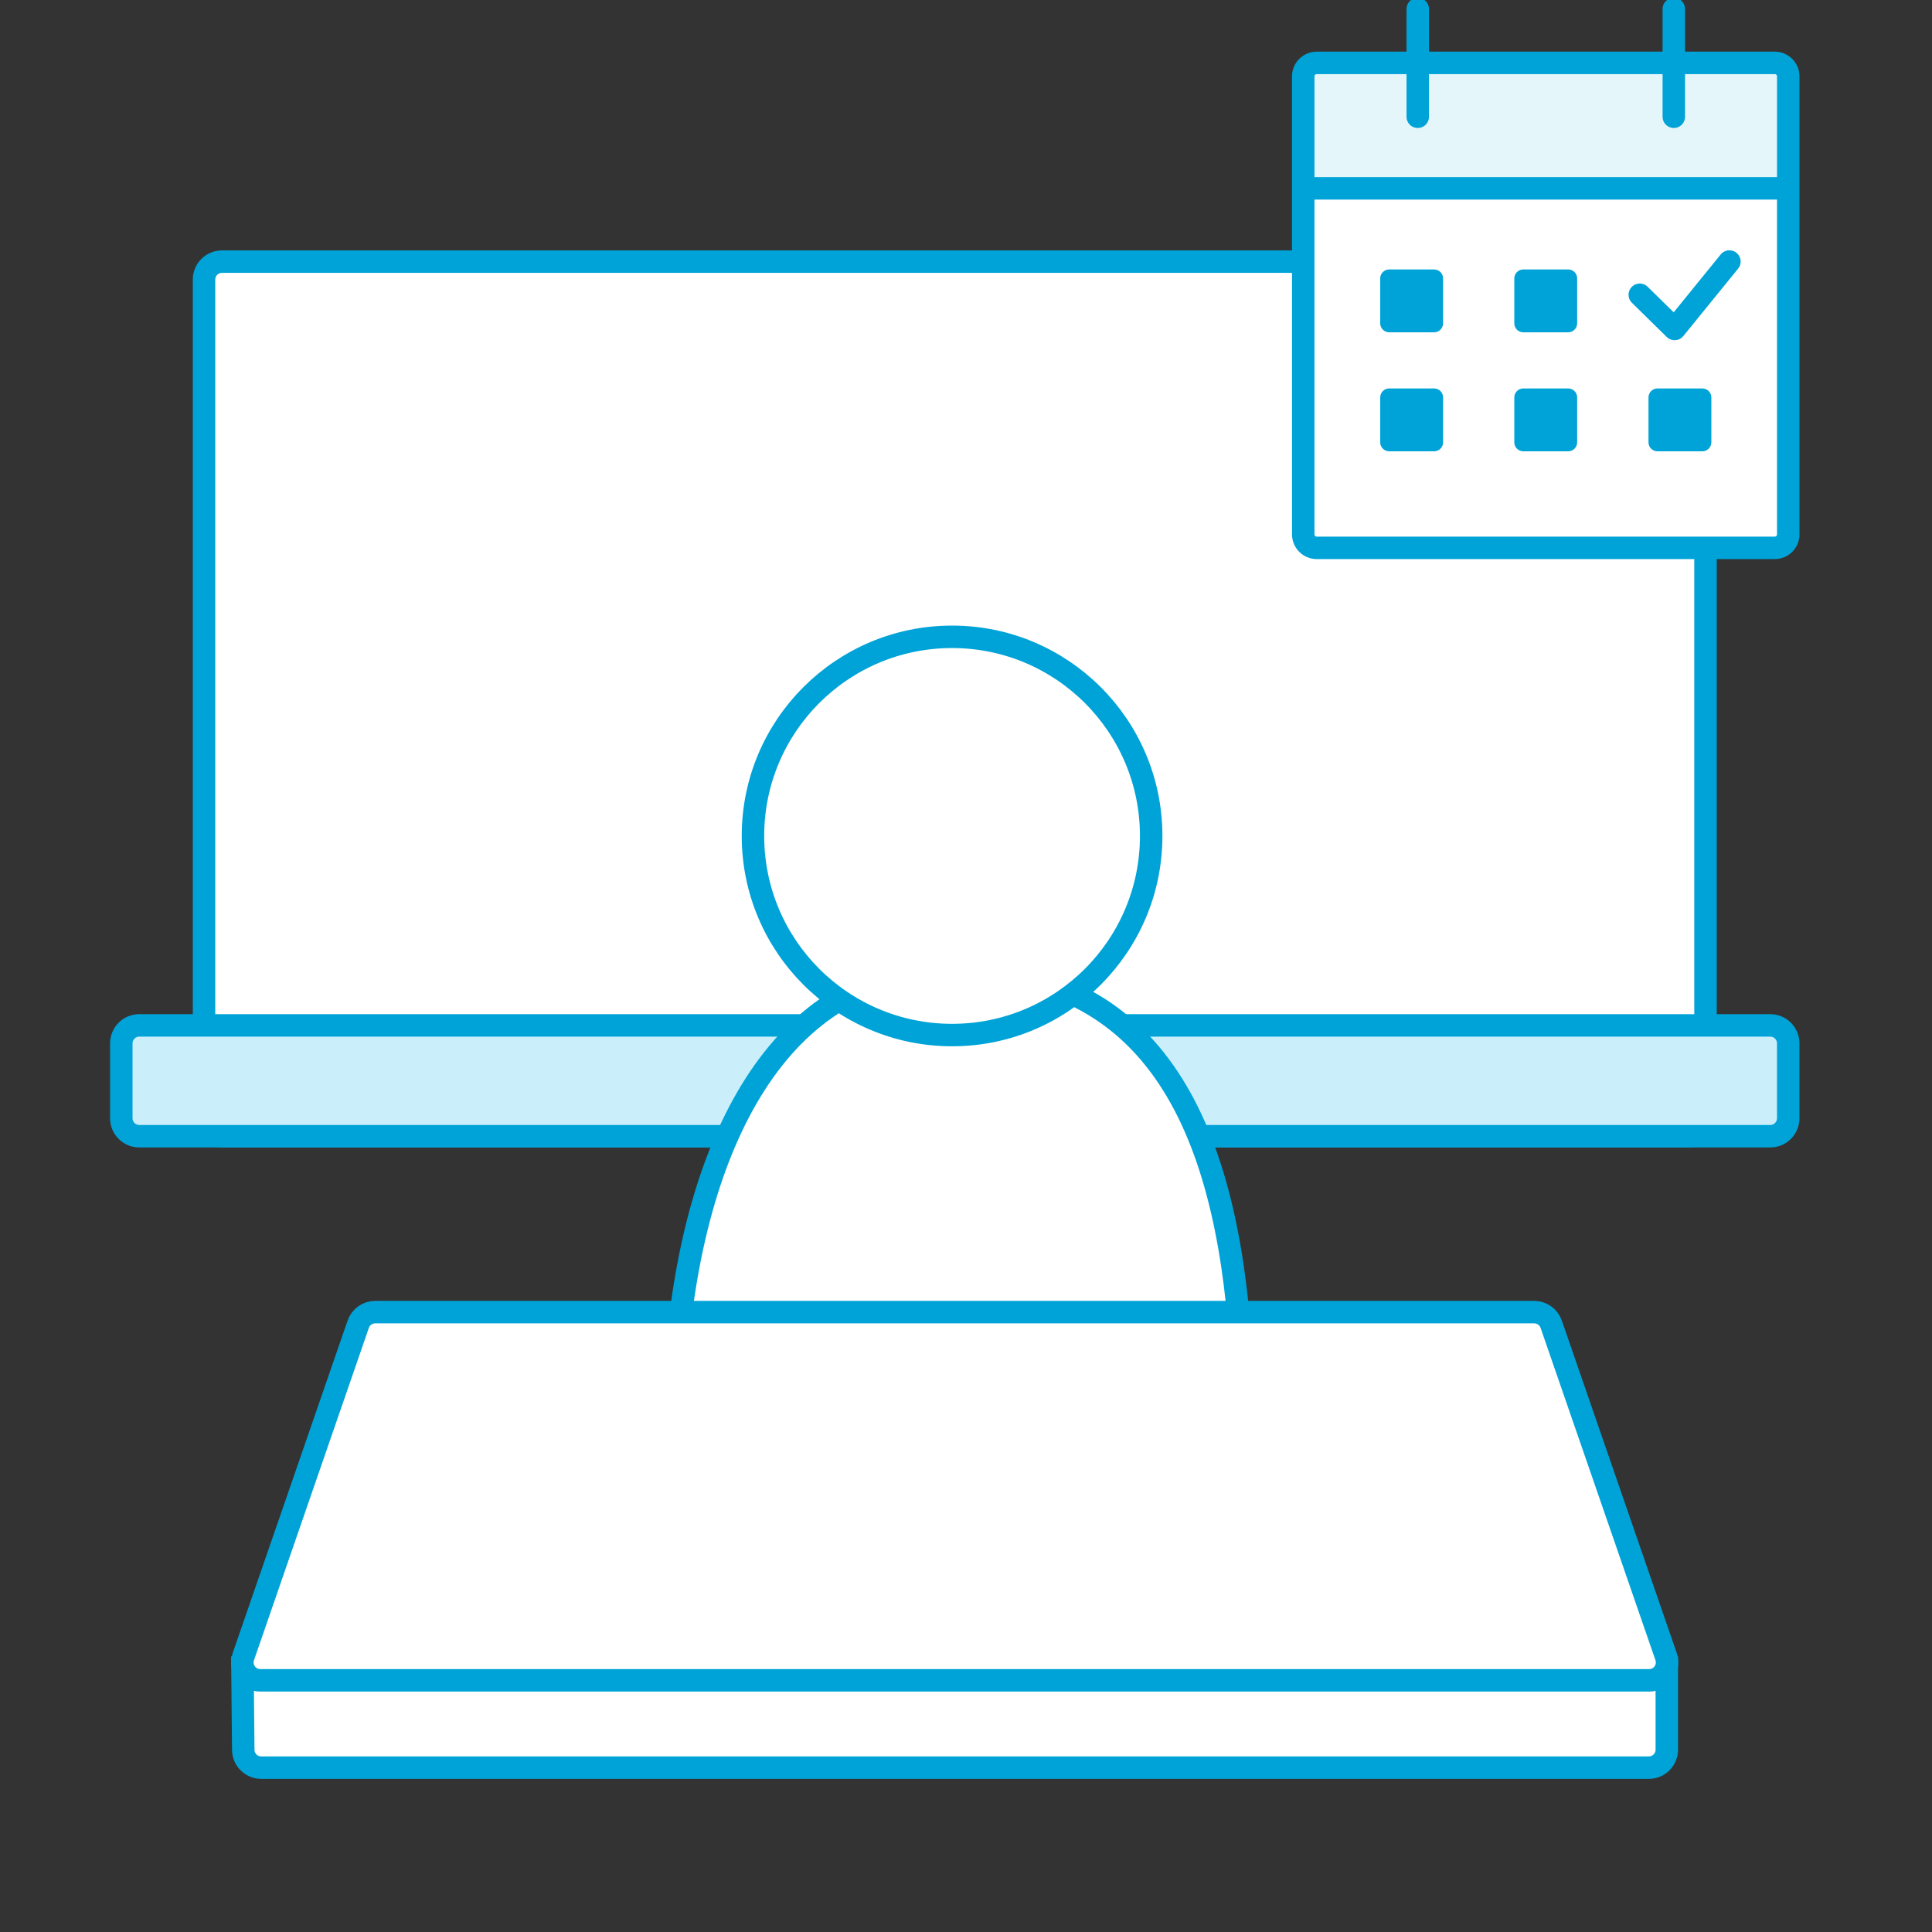
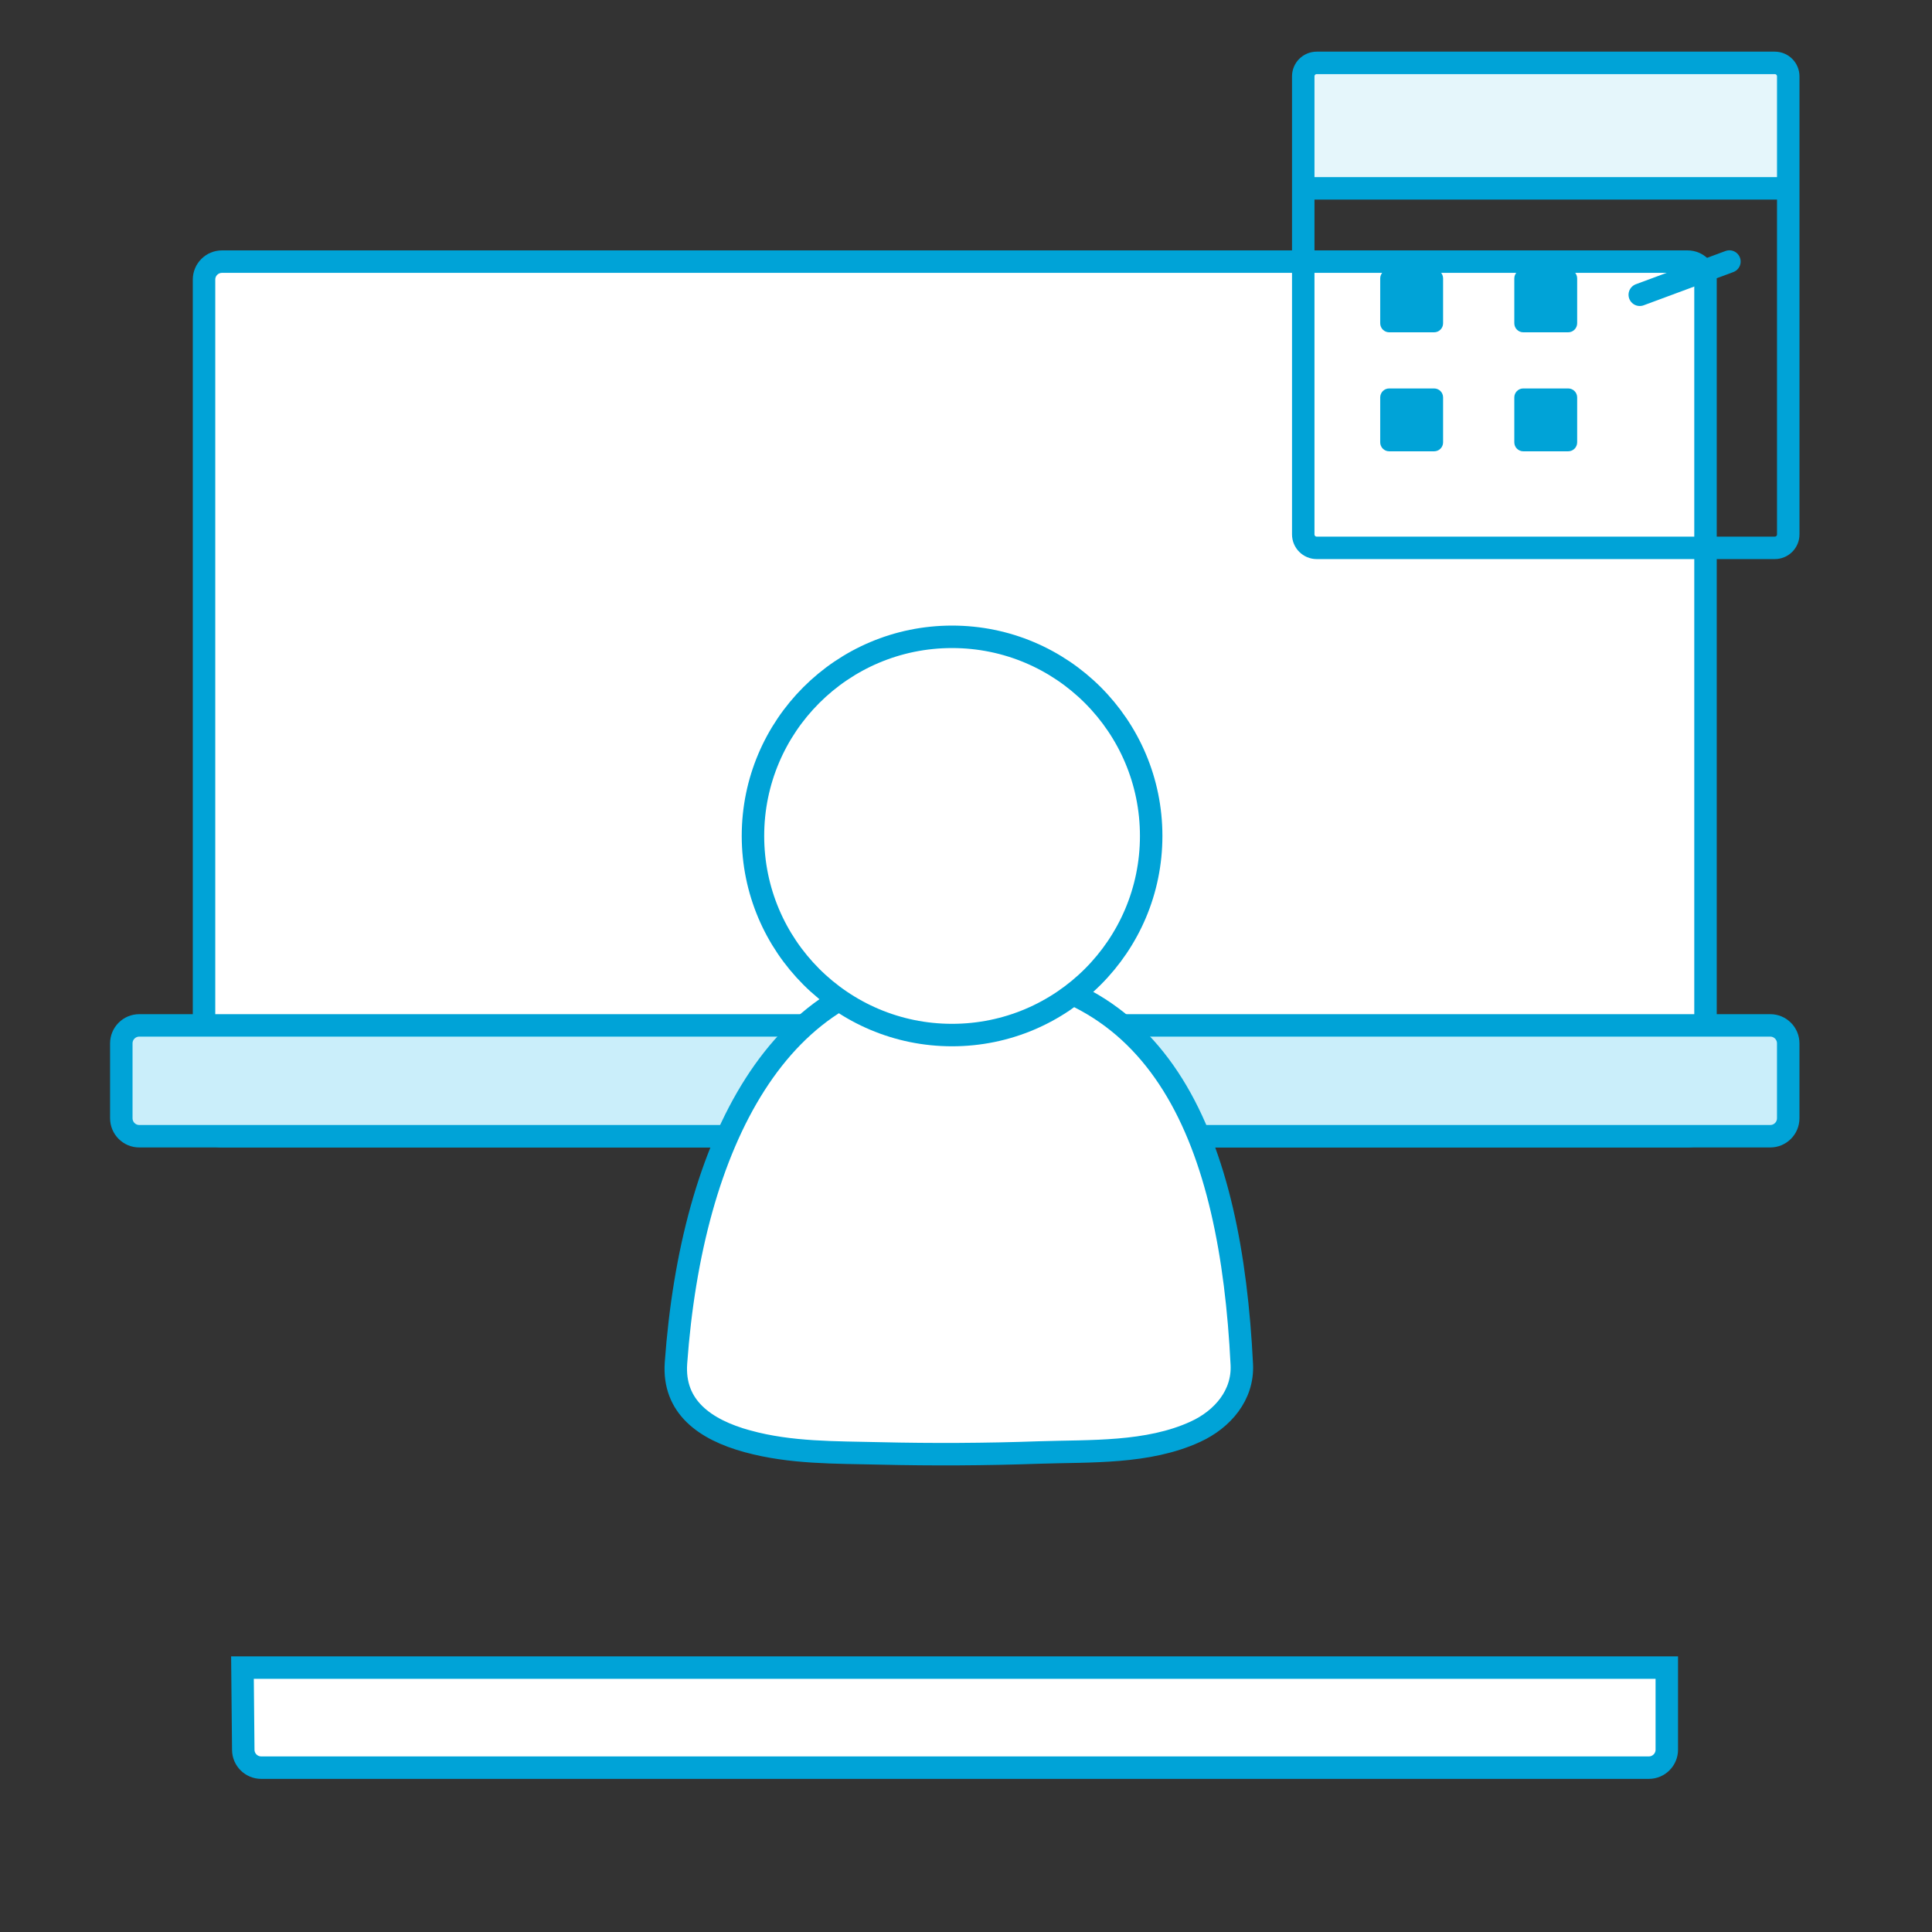
<svg xmlns="http://www.w3.org/2000/svg" width="86" height="86" viewBox="0 0 86 86" fill="none">
  <rect x="0" y="0" width="86" height="86" fill="#333333" stroke="none" />
  <g clip-path="url(#clip0_2570_3180)">
    <path d="M75.118 11.646H9.881C9.44 11.646 9.082 12.004 9.082 12.445V49.777C9.082 50.219 9.44 50.577 9.881 50.577H75.118C75.56 50.577 75.918 50.219 75.918 49.777V12.445C75.918 12.004 75.56 11.646 75.118 11.646Z" fill="white" stroke="#00A3D7" stroke-miterlimit="10" />
    <path d="M78.801 45.644H6.199C5.758 45.644 5.4 46.002 5.4 46.443V49.777C5.4 50.219 5.758 50.577 6.199 50.577H78.801C79.242 50.577 79.6 50.219 79.6 49.777V46.443C79.6 46.002 79.242 45.644 78.801 45.644Z" fill="#CAEEFA" stroke="#00A3D7" stroke-miterlimit="10" />
    <path d="M33.265 64.156C31.374 63.636 29.951 62.621 30.09 60.67C30.794 50.927 34.684 43.167 42.38 43.167C51.863 43.167 54.793 50.951 55.277 60.738C55.345 62.105 54.417 63.176 53.218 63.728C51.095 64.708 48.537 64.58 46.25 64.656C43.887 64.74 41.52 64.752 39.158 64.696C37.183 64.648 35.196 64.688 33.269 64.156H33.265Z" fill="white" stroke="#00A3D7" stroke-miterlimit="10" />
    <path d="M42.38 46.074C47.275 46.074 51.243 42.105 51.243 37.21C51.243 32.315 47.275 28.347 42.38 28.347C37.485 28.347 33.517 32.315 33.517 37.21C33.517 42.105 37.485 46.074 42.38 46.074Z" fill="white" stroke="#00A3D7" stroke-miterlimit="10" />
    <path d="M10.793 74.231L10.829 77.893C10.833 78.332 11.189 78.684 11.629 78.684H73.396C73.839 78.684 74.195 78.324 74.195 77.885V74.231H10.793Z" fill="white" stroke="#00A3D7" stroke-miterlimit="10" />
-     <path d="M73.411 74.798H11.588C11.04 74.798 10.653 74.258 10.833 73.739L15.946 58.947C16.058 58.623 16.362 58.407 16.701 58.407H68.294C68.634 58.407 68.938 58.623 69.05 58.947L74.163 73.739C74.343 74.258 73.955 74.798 73.407 74.798H73.411Z" fill="white" stroke="#00A3D7" stroke-miterlimit="10" />
-     <path d="M79.389 8H58.611C58.274 8 58 8.199 58 8.444V23.556C58 23.801 58.274 24 58.611 24H79.389C79.726 24 80 23.801 80 23.556V8.444C80 8.199 79.726 8 79.389 8Z" fill="white" />
    <path d="M79.389 3H58.611C58.274 3 58 3.062 58 3.139V7.861C58 7.938 58.274 8 58.611 8H79.389C79.726 8 80 7.938 80 7.861V3.139C80 3.062 79.726 3 79.389 3Z" fill="#E5F6FB" />
    <path d="M79.001 2.799H58.612C58.281 2.799 58.012 3.067 58.012 3.398V23.787C58.012 24.119 58.281 24.387 58.612 24.387H79.001C79.332 24.387 79.601 24.119 79.601 23.787V3.398C79.601 3.067 79.332 2.799 79.001 2.799Z" stroke="#00A3D7" stroke-miterlimit="10" />
    <path d="M58.012 8.384H79.601" stroke="#00A3D7" stroke-miterlimit="10" />
    <path d="M63.837 11.994H61.838C61.617 11.994 61.438 12.173 61.438 12.393V14.392C61.438 14.613 61.617 14.792 61.838 14.792H63.837C64.058 14.792 64.237 14.613 64.237 14.392V12.393C64.237 12.173 64.058 11.994 63.837 11.994Z" fill="#00A3D7" />
    <path d="M69.805 11.994H67.806C67.586 11.994 67.407 12.173 67.407 12.393V14.392C67.407 14.613 67.586 14.792 67.806 14.792H69.805C70.026 14.792 70.205 14.613 70.205 14.392V12.393C70.205 12.173 70.026 11.994 69.805 11.994Z" fill="#00A3D7" />
    <path d="M63.837 17.291H61.838C61.617 17.291 61.438 17.47 61.438 17.691V19.689C61.438 19.91 61.617 20.089 61.838 20.089H63.837C64.058 20.089 64.237 19.91 64.237 19.689V17.691C64.237 17.47 64.058 17.291 63.837 17.291Z" fill="#00A3D7" />
    <path d="M69.805 17.291H67.806C67.586 17.291 67.407 17.47 67.407 17.691V19.689C67.407 19.91 67.586 20.089 67.806 20.089H69.805C70.026 20.089 70.205 19.91 70.205 19.689V17.691C70.205 17.47 70.026 17.291 69.805 17.291Z" fill="#00A3D7" />
-     <path d="M75.779 17.291H73.78C73.559 17.291 73.38 17.47 73.38 17.691V19.689C73.38 19.91 73.559 20.089 73.78 20.089H75.779C75.999 20.089 76.178 19.91 76.178 19.689V17.691C76.178 17.47 75.999 17.291 75.779 17.291Z" fill="#00A3D7" />
-     <path d="M63.109 0.4V5.197" stroke="#00A3D7" stroke-miterlimit="10" stroke-linecap="round" />
-     <path d="M74.507 0.4V5.197" stroke="#00A3D7" stroke-miterlimit="10" stroke-linecap="round" />
-     <path d="M72.992 13.121L74.543 14.644L76.982 11.642" stroke="#00A3D7" stroke-linecap="round" stroke-linejoin="round" />
+     <path d="M72.992 13.121L76.982 11.642" stroke="#00A3D7" stroke-linecap="round" stroke-linejoin="round" />
  </g>
  <defs>
    <clipPath id="clip0_2570_3180">
      <rect width="86" height="86" fill="white" />
    </clipPath>
  </defs>
</svg>